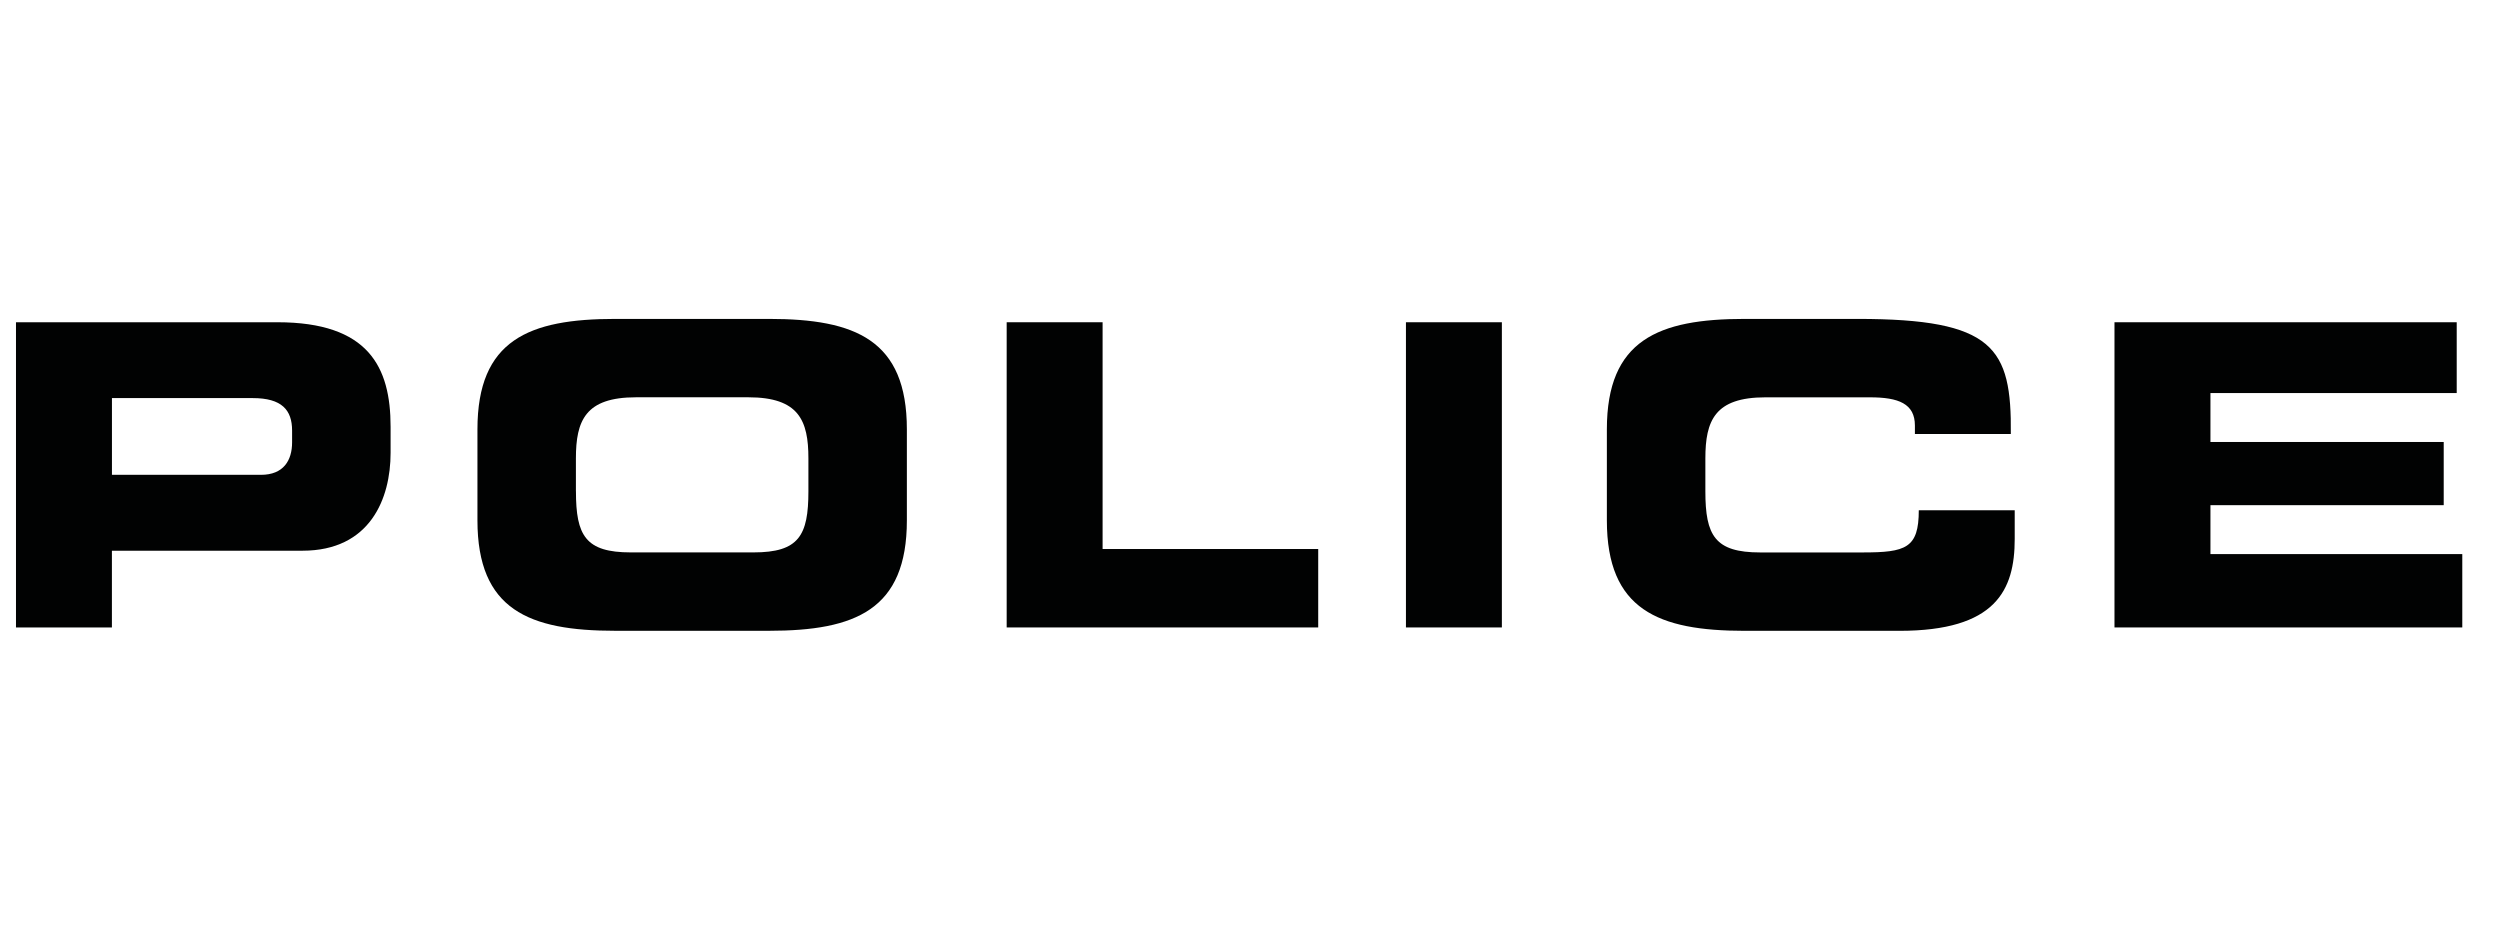
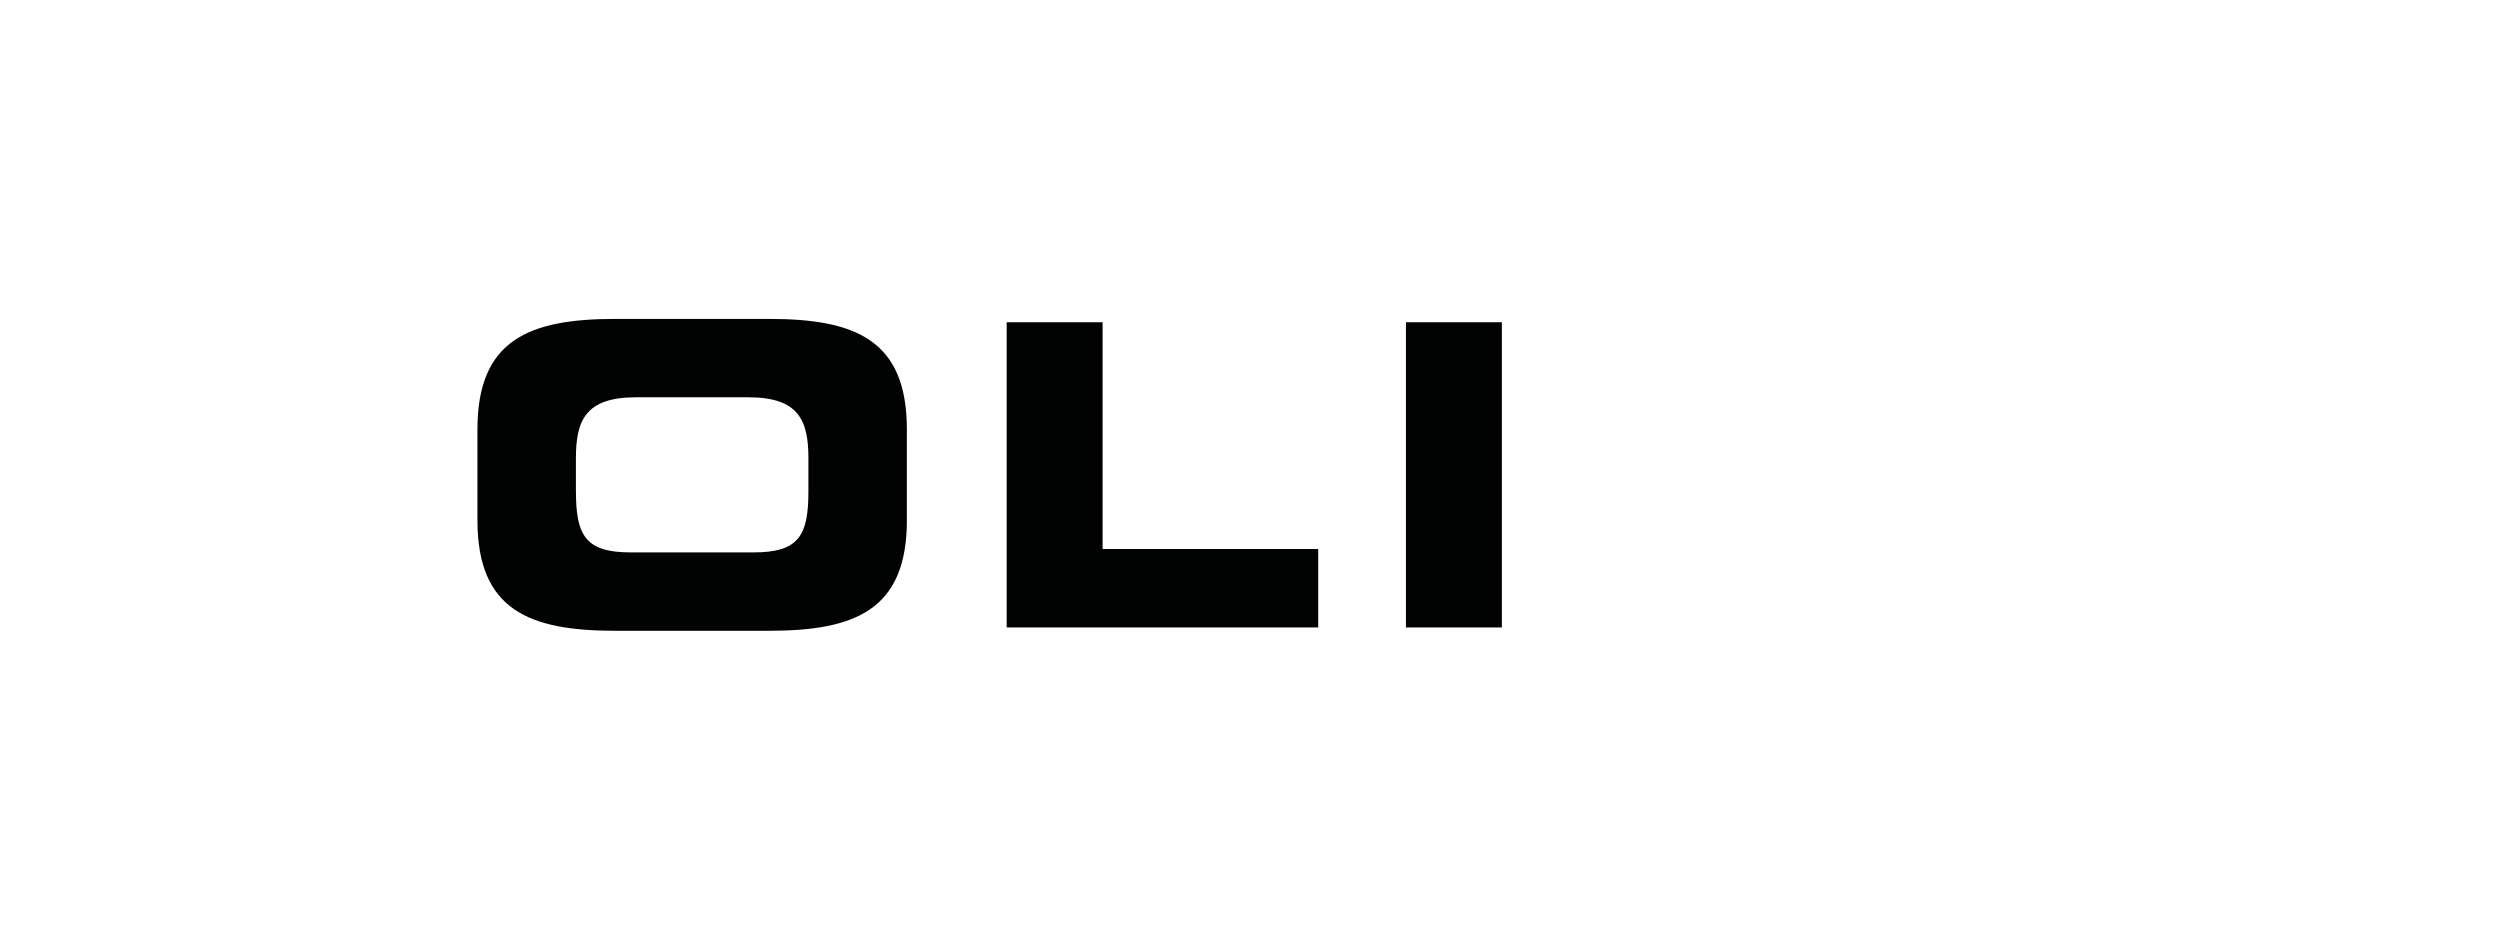
<svg xmlns="http://www.w3.org/2000/svg" version="1.1" x="0" y="0" width="320" height="120" viewBox="0, 0, 320, 120">
  <g id="Background">
-     <rect x="0" y="0" width="320" height="120" fill="#000000" fill-opacity="0" />
-   </g>
+     </g>
  <g id="Ebene_1">
-     <path d="M14.324,60.778 L33.406,60.778 C36.281,60.778 37.388,58.942 37.388,56.623 L37.388,55.111 C37.388,52.468 36.059,50.956 32.357,50.956 L14.329,50.956 L14.329,60.778 M2.05,41.248 L35.508,41.248 C47.175,41.248 49.996,46.969 49.996,54.629 L49.996,57.972 C49.996,63.801 47.397,70.491 38.713,70.491 L14.324,70.491 L14.324,80.313 L2.046,80.313 L2.046,41.248 z" fill="#010202" />
    <path d="M73.721,62.885 C73.721,68.551 74.937,70.708 80.746,70.708 L96.45,70.708 C102.26,70.708 103.476,68.551 103.476,62.885 L103.476,58.676 C103.476,53.822 102.26,50.853 95.791,50.853 L81.406,50.853 C74.937,50.853 73.716,53.822 73.716,58.676 L73.716,62.885 M61.113,54.954 C61.113,43.513 67.695,40.82 78.752,40.82 L98.439,40.82 C109.502,40.82 116.079,43.518 116.079,54.954 L116.079,66.607 C116.079,78.043 109.497,80.741 98.439,80.741 L78.752,80.741 C67.69,80.741 61.113,78.043 61.113,66.607 L61.113,54.954 z" fill="#010202" />
    <path d="M128.854,41.248 L141.132,41.248 L141.132,70.274 L168.731,70.274 L168.731,80.313 L128.854,80.313 z" fill="#010202" />
    <path d="M179.961,41.248 L192.239,41.248 L192.239,80.313 L179.961,80.313 z" fill="#010202" />
-     <path d="M205.679,54.954 C205.679,43.513 212.261,40.82 223.318,40.82 L237.753,40.82 C255.23,40.82 257.494,44.487 257.386,55.55 L245.108,55.55 L245.108,54.471 C245.108,51.665 243.006,50.858 239.358,50.858 L225.972,50.858 C219.503,50.858 218.287,53.826 218.287,58.681 L218.287,62.89 C218.287,68.556 219.503,70.713 225.312,70.713 L238.417,70.713 C243.946,70.713 245.605,70.171 245.605,65.317 L257.883,65.317 L257.883,68.985 C257.883,75.567 255.451,80.746 243.119,80.746 L223.318,80.746 C212.261,80.746 205.679,78.048 205.679,66.612 L205.679,54.954" fill="#010202" />
-     <path d="M270.654,41.248 L314.459,41.248 L314.459,50.311 L282.937,50.311 L282.937,56.574 L312.795,56.574 L312.795,64.662 L282.937,64.662 L282.937,70.924 L315.173,70.924 L315.173,80.313 L270.654,80.313 z" fill="#010202" />
  </g>
</svg>